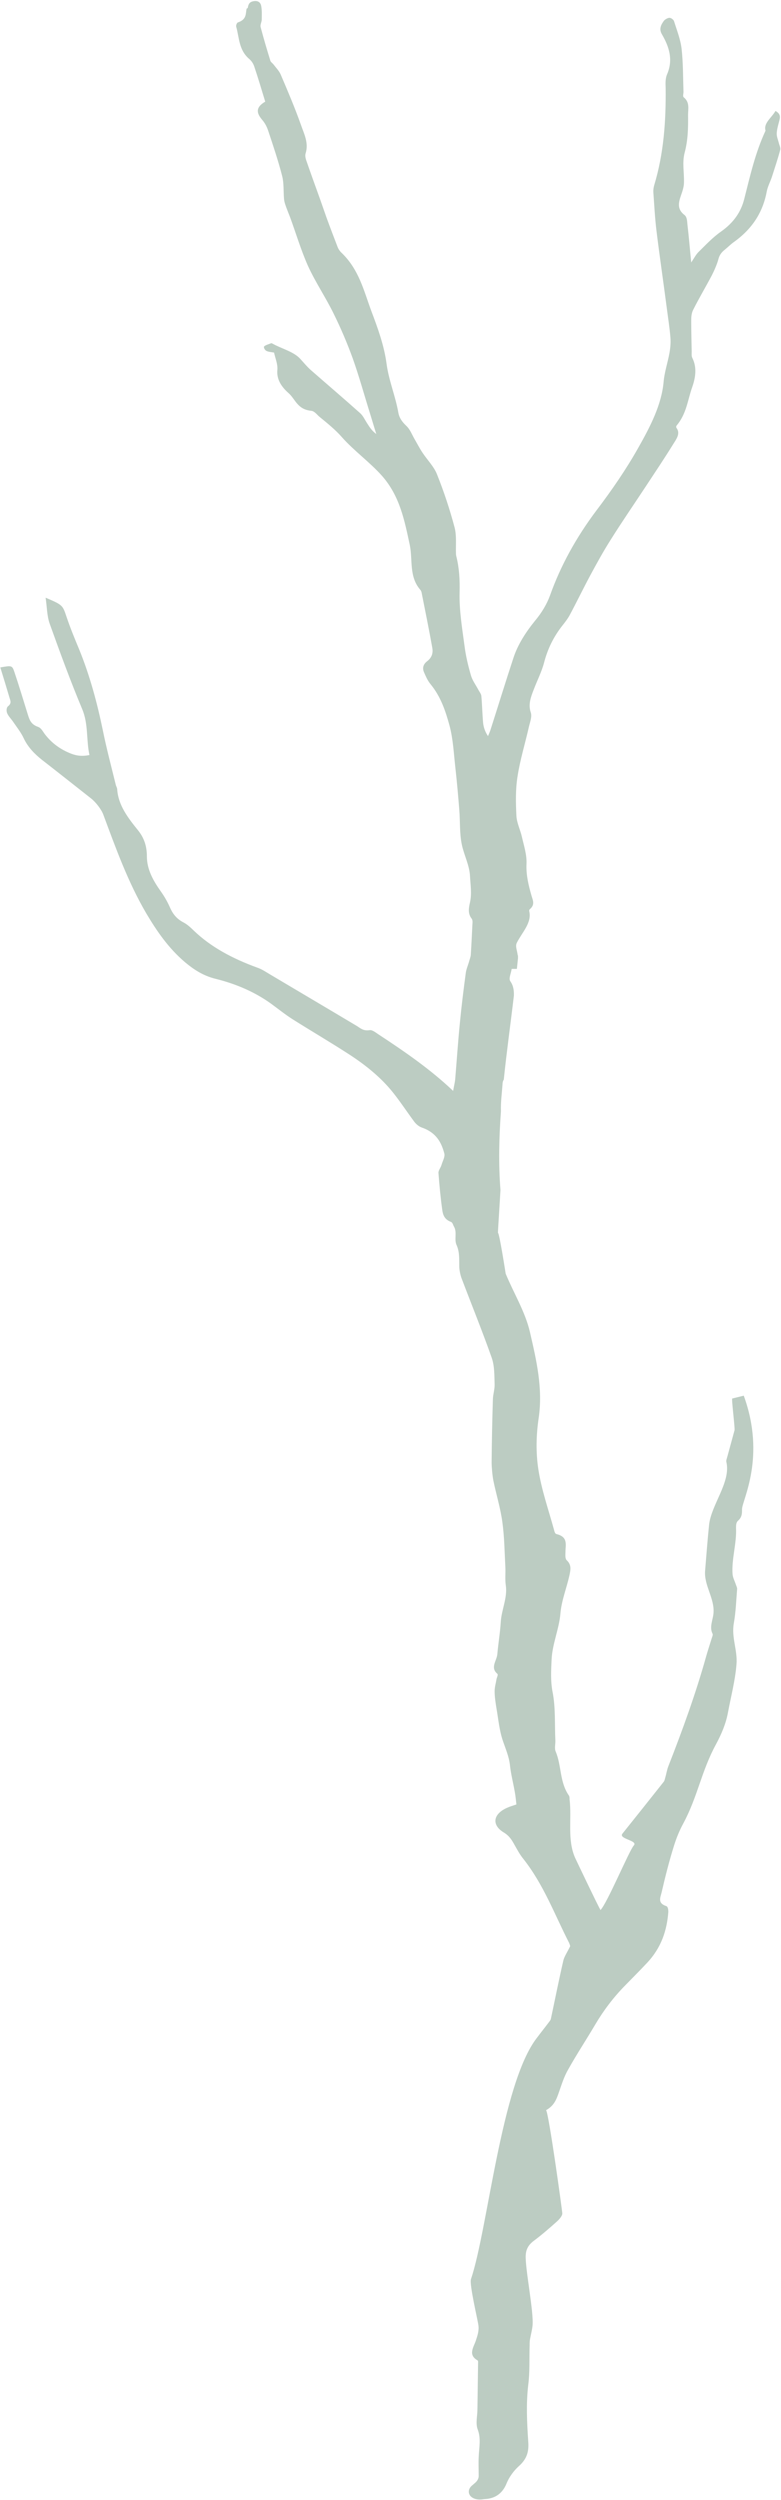
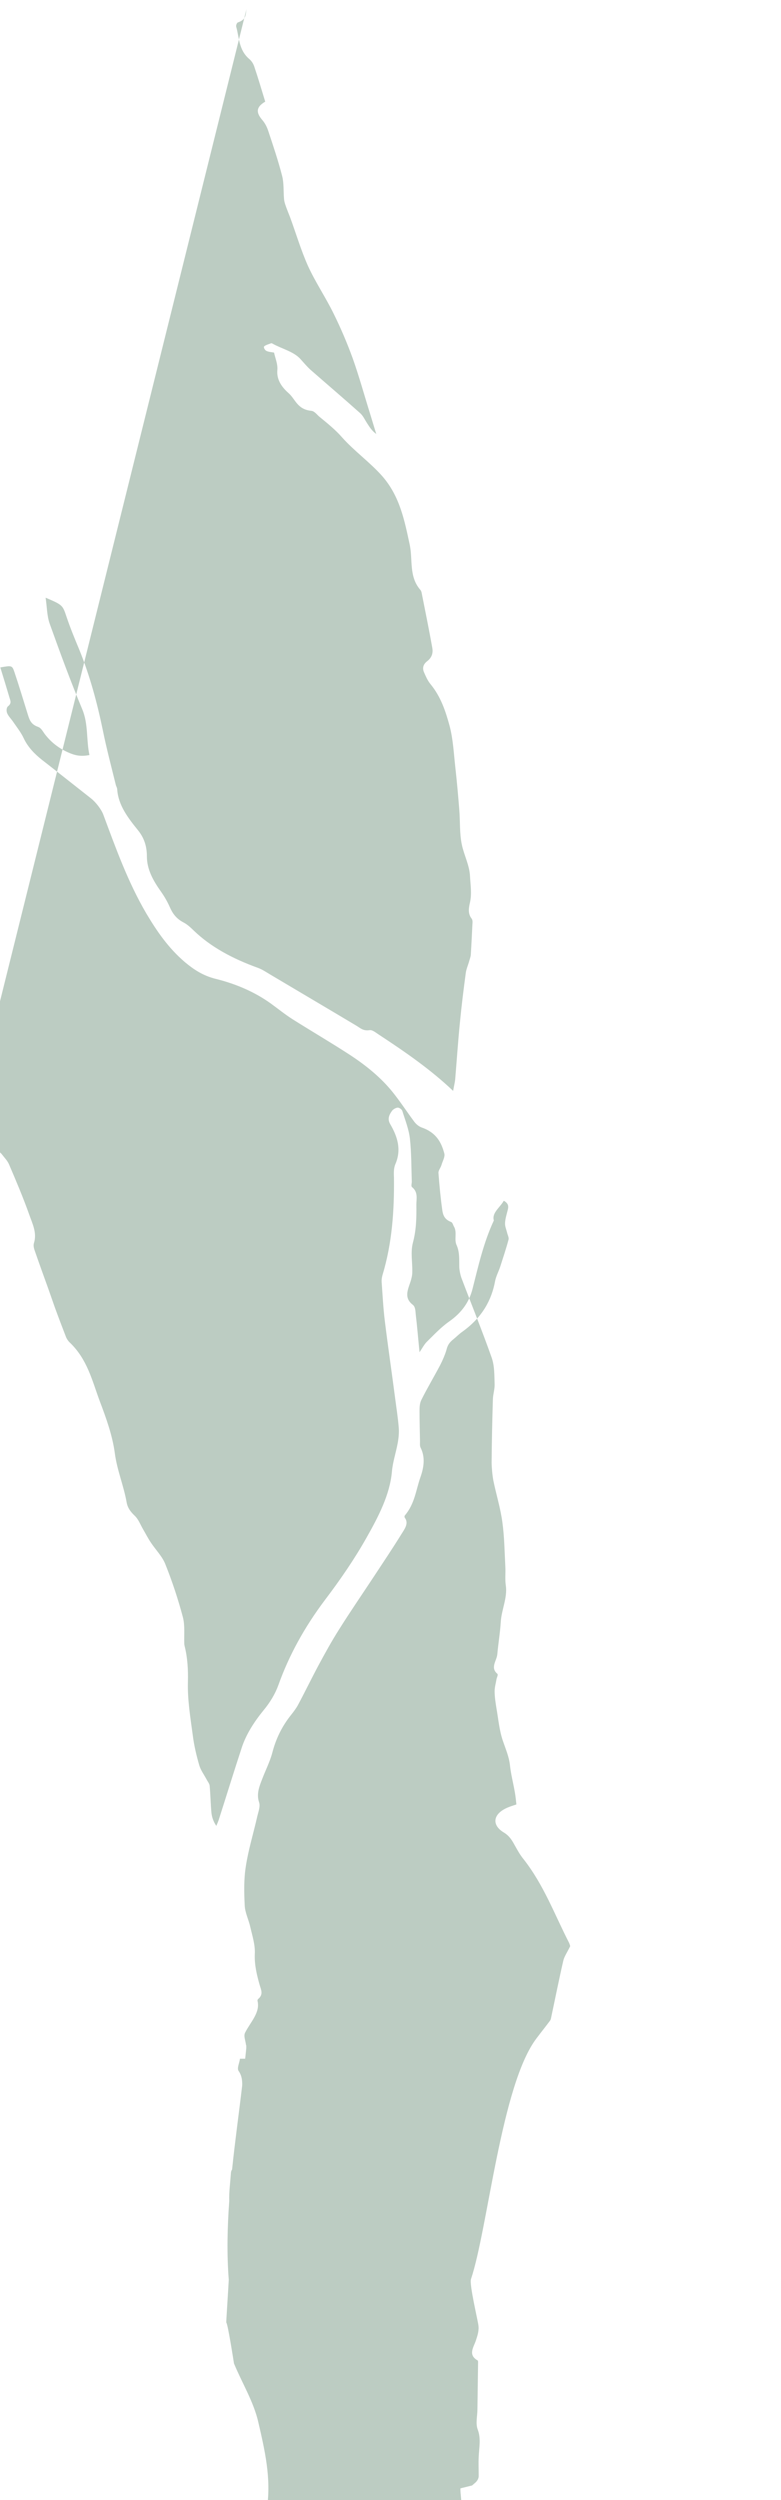
<svg xmlns="http://www.w3.org/2000/svg" fill="#bcccc2" height="158.4" preserveAspectRatio="xMidYMid meet" version="1" viewBox="0.0 -0.1 49.5 158.4" width="49.5" zoomAndPan="magnify">
  <g id="change1_1">
-     <path d="M15.63,.45c-.07,.31,.02,.68-.55,.87-.07,.02-.13,.19-.11,.27,.2,.71,.16,1.48,.83,2.05,.15,.13,.25,.29,.31,.46,.25,.74,.47,1.49,.7,2.24-.67,.39-.52,.77-.18,1.17,.17,.2,.28,.42,.36,.65,.32,.96,.64,1.91,.89,2.88,.12,.46,.08,.96,.12,1.45,.01,.13,.04,.25,.08,.37,.09,.27,.2,.53,.3,.79,.38,1.03,.69,2.09,1.14,3.1,.47,1.03,1.12,1.99,1.62,3.01,.46,.93,.86,1.87,1.21,2.83,.41,1.15,.73,2.32,1.09,3.47,.14,.45,.27,.9,.41,1.34-.29-.21-.44-.46-.6-.71-.13-.2-.23-.43-.41-.6-1.04-.93-2.11-1.84-3.16-2.76-.23-.21-.42-.44-.62-.66-.43-.5-1.22-.67-1.81-1.01-.02-.01-.06-.02-.07-.01-.15,.06-.35,.11-.44,.2-.05,.05,.04,.23,.14,.28,.13,.07,.33,.08,.49,.11,.08,.37,.24,.73,.21,1.09-.06,.6,.25,1.07,.7,1.47,.45,.39,.55,1.04,1.45,1.13,.21,.02,.37,.26,.52,.38,.5,.41,1.01,.82,1.42,1.29,.77,.87,1.79,1.6,2.55,2.46,1.13,1.29,1.42,2.83,1.75,4.36,.2,.95-.06,2,.66,2.84,.04,.04,.08,.12,.09,.18,.23,1.17,.47,2.33,.68,3.51,.05,.29,0,.59-.32,.84-.29,.22-.31,.48-.2,.72,.11,.25,.22,.51,.4,.73,.66,.8,.96,1.72,1.21,2.63,.23,.86,.27,1.77,.37,2.66,.1,.89,.18,1.79,.25,2.68,.06,.73,.01,1.49,.16,2.2,.14,.68,.49,1.31,.52,2.02,.03,.55,.12,1.08,0,1.64-.08,.35-.15,.71,.1,1.03,.08,.1,.06,.26,.05,.4-.03,.63-.06,1.26-.1,1.89-.01,.15-.08,.31-.12,.47-.07,.23-.17,.46-.2,.7-.14,1.04-.27,2.09-.37,3.13-.12,1.2-.2,2.4-.3,3.6-.02,.21-.08,.43-.13,.73-1.44-1.37-3.07-2.49-4.73-3.58-.17-.11-.38-.29-.55-.27-.43,.07-.61-.14-.85-.28-.47-.28-.94-.56-1.41-.84-1.36-.81-2.72-1.61-4.08-2.42-.25-.15-.5-.32-.79-.42-1.57-.57-2.95-1.31-4.02-2.34-.2-.19-.4-.39-.67-.53-.46-.24-.69-.58-.86-.97-.15-.34-.34-.67-.56-.98-.49-.69-.89-1.4-.89-2.23,0-.6-.15-1.14-.56-1.65-.64-.79-1.25-1.59-1.32-2.58,0-.12-.08-.22-.1-.34-.28-1.14-.58-2.27-.81-3.41-.36-1.74-.82-3.46-1.5-5.13-.28-.67-.56-1.35-.79-2.03-.26-.77-.23-.78-1.34-1.25,.09,.57,.08,1.14,.26,1.65,.65,1.81,1.31,3.62,2.06,5.41,.4,.95,.25,1.95,.46,2.91-.56,.11-.92,.02-1.29-.14-.68-.29-1.17-.7-1.55-1.2-.12-.16-.22-.38-.43-.45-.46-.16-.54-.48-.64-.79-.28-.9-.55-1.8-.85-2.69-.14-.41-.17-.41-.89-.28,.2,.64,.39,1.27,.58,1.91,.05,.18,.16,.35-.09,.55-.11,.09-.11,.3-.06,.43,.08,.2,.26,.37,.38,.55,.24,.35,.51,.69,.68,1.06,.25,.53,.66,.97,1.17,1.37,1.03,.8,2.05,1.61,3.08,2.42,.31,.24,.67,.71,.79,1.04,.79,2.12,1.55,4.25,2.72,6.25,.66,1.11,1.39,2.19,2.46,3.1,.54,.45,1.13,.85,1.94,1.05,1.33,.33,2.5,.85,3.49,1.56,.47,.34,.91,.7,1.4,1.01,1.19,.75,2.42,1.47,3.59,2.23,1.06,.69,2.01,1.47,2.74,2.38,.49,.61,.91,1.26,1.38,1.89,.11,.14,.27,.28,.46,.35,.93,.32,1.25,.96,1.43,1.64,.06,.22-.11,.49-.18,.74-.05,.17-.2,.34-.19,.5,.06,.78,.13,1.55,.24,2.33,.04,.31,.13,.61,.55,.77,.11,.04,.13,.19,.19,.29,.22,.37,0,.82,.17,1.18,.2,.45,.16,.91,.17,1.37,0,.2,.07,.53,.14,.72,.64,1.69,1.32,3.36,1.92,5.06,.18,.53,.16,1.11,.18,1.67,.01,.31-.1,.63-.11,.94-.04,1.33-.07,2.67-.08,4,0,.32,.05,.85,.11,1.16,.18,.88,.45,1.74,.57,2.63,.13,.94,.14,1.9,.19,2.85,.02,.39-.03,.79,.03,1.17,.11,.77-.27,1.53-.32,2.29-.04,.69-.16,1.38-.22,2.07-.04,.41-.46,.84,0,1.23,.07,.06-.03,.23-.05,.34-.04,.25-.12,.51-.12,.76,0,.37,.06,.74,.12,1.11,.12,.69,.18,1.4,.41,2.06,.17,.5,.38,.98,.44,1.51,.06,.58,.21,1.14,.31,1.72,.05,.26,.07,.53,.1,.78-.24,.08-.4,.13-.54,.19-.96,.4-1.04,1.11-.27,1.58,.37,.22,.53,.5,.7,.81,.17,.3,.33,.6,.55,.87,1.3,1.65,1.98,3.53,2.9,5.32,.05,.11,.07,.22,.07,.21-.19,.39-.38,.66-.44,.93-.28,1.22-.52,2.43-.78,3.65-.01,.06-.04,.12-.08,.17-.27,.36-.55,.71-.82,1.07-2.25,2.92-3.1,12.1-4.17,15.28-.11,.33,.43,2.59,.47,2.91,.05,.34-.05,.65-.16,.98-.14,.42-.51,.9,.1,1.25,.06,.03,.04,.14,.04,.22-.01,.96-.03,1.92-.04,2.88,0,.43-.13,.9,.02,1.29,.22,.58,.08,1.16,.06,1.74-.02,.39,0,.78,0,1.2,0,.14-.07,.29-.2,.41l-.22,.19c-.23,.19-.27,.46-.11,.66,.17,.2,.5,.27,.83,.21,.03,0,.07-.01,.1-.01,.85-.04,1.21-.59,1.37-1,.17-.41,.46-.8,.77-1.08,.58-.51,.64-1.02,.6-1.57-.08-1.19-.14-2.38,0-3.58,.11-.84,.06-1.69,.09-2.53,0-.13,0-.27,.03-.4,.04-.22,.13-.59,.15-.8,.1-.86-.47-3.62-.43-4.48,.02-.35,.14-.64,.51-.92,.51-.38,.98-.79,1.44-1.2,.17-.15,.36-.36,.37-.53,0-.15-.86-6.38-1.03-6.55,.53-.29,.67-.72,.82-1.15,.17-.48,.32-.98,.59-1.44,.53-.95,1.15-1.89,1.71-2.84,.52-.88,1.15-1.72,1.92-2.5,.45-.46,.9-.91,1.34-1.38,.95-1,1.28-2.11,1.37-3.25,0-.13-.02-.33-.13-.37-.56-.18-.38-.53-.3-.85,.23-1,.48-1.99,.79-2.98,.15-.48,.34-.95,.59-1.41,.92-1.72,1.14-3.3,2.07-5.01,.35-.65,.63-1.31,.76-2.02,.19-1.02,.46-2.03,.54-3.06,.07-.9-.33-1.68-.17-2.59,.13-.73,.15-1.45,.21-2.18,0-.09-.05-.18-.08-.27-.07-.22-.19-.43-.21-.66-.07-.95,.27-1.97,.22-2.93,0-.15,0-.34,.12-.45,.27-.24,.26-.48,.26-.74,.01-.57,1.53-3.29,.11-7.19l-.73,.18c-.06,.02,.2,2.01,.14,2.03-.15,.55-.3,1.1-.45,1.65-.03,.12-.09,.24-.06,.35,.29,1.28-.97,2.7-1.1,3.99-.1,.97-.17,1.93-.25,2.89-.08,.94,.62,1.76,.53,2.71-.04,.43-.27,.86-.06,1.28,.04,.08-.02,.19-.05,.29-.12,.39-.25,.78-.36,1.17-.65,2.33-1.49,4.64-2.39,6.94-.09,.23-.12,.46-.19,.7-.03,.09-.04,.2-.1,.28-.87,1.1-1.74,2.19-2.62,3.29-.27,.34,1.01,.43,.72,.75-.29,.32-1.69,3.67-2.11,4.09-.18-.3-1.53-3.14-1.61-3.31-.51-1.16-.2-2.46-.35-3.71,0-.08,0-.17-.04-.23-.6-.86-.46-1.89-.84-2.79-.09-.21-.01-.47-.02-.7-.05-1.03,.02-2.09-.18-3.09-.13-.68-.09-1.34-.06-2.02,.04-1,.48-1.96,.56-2.94,.07-.82,.39-1.6,.57-2.41,.07-.33,.15-.66-.16-.95-.13-.12-.09-.36-.09-.55,0-.44,.18-.94-.57-1.12-.09-.02-.13-.16-.15-.25-.35-1.28-.8-2.55-1-3.86-.16-1.05-.14-2.15,.02-3.23,.28-1.89-.14-3.67-.55-5.45-.3-1.3-1.03-2.47-1.54-3.71-.14-.34-.28-.68-.48-1.16,.34,.13,0,0,0,0l.48,1.16s-.4-2.59-.49-2.59c0-.17,.12-1.97,.16-2.71-.13-1.65-.09-3.32,.03-4.99-.02-.56,.06-1.13,.1-1.7,0-.1,.02-.22,.08-.3,.18-1.76,.43-3.53,.64-5.32,.01-.31-.02-.62-.22-.91-.13-.18,.04-.49,.08-.79h.33c.02-.22,.05-.44,.07-.67,0-.06,0-.11,0-.16l-.02-.05c-.03-.28-.16-.54-.06-.76,.33-.67,.98-1.28,.79-2.03,0-.04,.01-.09,.05-.12,.33-.28,.18-.57,.1-.84-.19-.66-.35-1.31-.32-2.01,.03-.58-.16-1.15-.29-1.72-.1-.45-.33-.89-.35-1.35-.04-.82-.06-1.65,.07-2.47,.16-1.06,.49-2.12,.73-3.19,.07-.29,.2-.62,.11-.88-.17-.5,0-.97,.19-1.45,.21-.56,.5-1.12,.65-1.69,.22-.85,.59-1.65,1.21-2.42,.15-.19,.3-.39,.41-.59,.45-.84,.86-1.69,1.31-2.53,.41-.76,.82-1.51,1.29-2.25,.72-1.15,1.5-2.28,2.25-3.42,.58-.88,1.17-1.76,1.72-2.65,.2-.32,.47-.67,.21-1.02-.03-.04-.03-.11,0-.15,.64-.76,.7-1.62,.99-2.43,.22-.63,.31-1.26,.01-1.86-.06-.12-.04-.27-.04-.4-.01-.65-.03-1.29-.03-1.94,0-.23,.01-.48,.12-.7,.37-.74,.8-1.46,1.19-2.2,.14-.27,.34-.73,.41-1.01,.06-.24,.18-.43,.41-.61,.21-.17,.39-.36,.61-.51,1.24-.9,1.83-1.99,2.05-3.19,.06-.31,.23-.62,.33-.93,.18-.56,.37-1.13,.52-1.69,.04-.14-.06-.3-.09-.45-.05-.2-.14-.4-.13-.6,.01-.27,.1-.55,.17-.83,.06-.22,.06-.42-.25-.59-.25,.44-.77,.77-.63,1.25-.66,1.42-.98,2.88-1.35,4.33-.2,.79-.64,1.48-1.48,2.07-.54,.38-.97,.85-1.42,1.29-.16,.16-.26,.36-.46,.66-.09-.89-.15-1.65-.24-2.4-.02-.21-.02-.48-.19-.61-.57-.44-.31-.95-.14-1.47,.06-.19,.11-.39,.11-.58,.02-.63-.12-1.26,.04-1.88,.22-.82,.23-1.61,.22-2.41,0-.38,.12-.79-.27-1.11-.08-.06-.02-.23-.02-.34-.03-.92-.02-1.84-.12-2.74-.07-.6-.3-1.17-.48-1.75-.03-.09-.18-.21-.29-.21-.11,0-.3,.11-.36,.2-.2,.27-.3,.53-.12,.84,.46,.79,.73,1.61,.33,2.54-.12,.28-.1,.59-.09,.88,.02,2.05-.11,4.11-.73,6.16-.04,.15-.06,.29-.05,.44,.06,.82,.1,1.64,.2,2.45,.2,1.63,.44,3.25,.65,4.87,.08,.62,.18,1.24,.23,1.86,.03,.33,0,.66-.06,1-.11,.61-.32,1.22-.37,1.83-.13,1.45-.85,2.84-1.61,4.18-.76,1.35-1.66,2.66-2.63,3.94-1.31,1.74-2.29,3.53-2.96,5.41-.2,.55-.53,1.1-.94,1.59-.61,.75-1.11,1.54-1.38,2.37-.5,1.52-.97,3.05-1.46,4.58-.04,.12-.1,.25-.15,.37-.19-.28-.28-.56-.31-.84-.05-.56-.06-1.13-.11-1.69-.01-.15-.13-.28-.2-.42-.16-.3-.37-.58-.46-.89-.18-.62-.33-1.25-.41-1.89-.15-1.12-.34-2.25-.31-3.38,.02-.78-.02-1.54-.21-2.29-.01-.05-.02-.1-.02-.15-.02-.56,.05-1.15-.09-1.68-.3-1.13-.67-2.25-1.11-3.35-.19-.49-.61-.91-.91-1.36-.19-.28-.34-.58-.51-.87-.17-.29-.28-.62-.54-.86-.26-.25-.43-.49-.49-.81-.18-1.05-.61-2.05-.75-3.12-.15-1.13-.55-2.24-.96-3.32-.48-1.29-.78-2.64-1.9-3.71-.09-.08-.19-.23-.23-.33-.24-.62-.48-1.25-.71-1.88-.14-.39-.27-.78-.41-1.17-.3-.83-.6-1.66-.89-2.5-.04-.13-.07-.27-.03-.41,.21-.66-.1-1.24-.3-1.82-.38-1.07-.83-2.13-1.28-3.18-.1-.23-.29-.42-.45-.63-.06-.08-.17-.15-.2-.23-.22-.71-.43-1.42-.62-2.14-.04-.14,.06-.31,.07-.46,0-.29,.02-.58-.03-.86-.03-.2-.16-.39-.51-.32-.29,.06-.31,.25-.35,.43Z" />
+     <path d="M15.63,.45c-.07,.31,.02,.68-.55,.87-.07,.02-.13,.19-.11,.27,.2,.71,.16,1.48,.83,2.05,.15,.13,.25,.29,.31,.46,.25,.74,.47,1.49,.7,2.24-.67,.39-.52,.77-.18,1.17,.17,.2,.28,.42,.36,.65,.32,.96,.64,1.91,.89,2.88,.12,.46,.08,.96,.12,1.45,.01,.13,.04,.25,.08,.37,.09,.27,.2,.53,.3,.79,.38,1.03,.69,2.09,1.14,3.1,.47,1.03,1.12,1.99,1.62,3.01,.46,.93,.86,1.87,1.21,2.83,.41,1.15,.73,2.32,1.09,3.47,.14,.45,.27,.9,.41,1.34-.29-.21-.44-.46-.6-.71-.13-.2-.23-.43-.41-.6-1.04-.93-2.11-1.84-3.16-2.76-.23-.21-.42-.44-.62-.66-.43-.5-1.22-.67-1.81-1.01-.02-.01-.06-.02-.07-.01-.15,.06-.35,.11-.44,.2-.05,.05,.04,.23,.14,.28,.13,.07,.33,.08,.49,.11,.08,.37,.24,.73,.21,1.09-.06,.6,.25,1.07,.7,1.47,.45,.39,.55,1.04,1.45,1.13,.21,.02,.37,.26,.52,.38,.5,.41,1.01,.82,1.42,1.29,.77,.87,1.79,1.6,2.55,2.46,1.13,1.29,1.42,2.83,1.75,4.36,.2,.95-.06,2,.66,2.84,.04,.04,.08,.12,.09,.18,.23,1.17,.47,2.33,.68,3.51,.05,.29,0,.59-.32,.84-.29,.22-.31,.48-.2,.72,.11,.25,.22,.51,.4,.73,.66,.8,.96,1.72,1.21,2.63,.23,.86,.27,1.77,.37,2.66,.1,.89,.18,1.79,.25,2.68,.06,.73,.01,1.49,.16,2.2,.14,.68,.49,1.31,.52,2.02,.03,.55,.12,1.08,0,1.64-.08,.35-.15,.71,.1,1.03,.08,.1,.06,.26,.05,.4-.03,.63-.06,1.26-.1,1.89-.01,.15-.08,.31-.12,.47-.07,.23-.17,.46-.2,.7-.14,1.04-.27,2.09-.37,3.13-.12,1.2-.2,2.4-.3,3.6-.02,.21-.08,.43-.13,.73-1.44-1.37-3.07-2.49-4.73-3.58-.17-.11-.38-.29-.55-.27-.43,.07-.61-.14-.85-.28-.47-.28-.94-.56-1.41-.84-1.36-.81-2.72-1.61-4.08-2.42-.25-.15-.5-.32-.79-.42-1.57-.57-2.95-1.31-4.02-2.34-.2-.19-.4-.39-.67-.53-.46-.24-.69-.58-.86-.97-.15-.34-.34-.67-.56-.98-.49-.69-.89-1.4-.89-2.23,0-.6-.15-1.14-.56-1.65-.64-.79-1.25-1.59-1.32-2.58,0-.12-.08-.22-.1-.34-.28-1.14-.58-2.27-.81-3.41-.36-1.74-.82-3.46-1.5-5.13-.28-.67-.56-1.35-.79-2.03-.26-.77-.23-.78-1.34-1.25,.09,.57,.08,1.14,.26,1.65,.65,1.81,1.31,3.62,2.06,5.41,.4,.95,.25,1.95,.46,2.91-.56,.11-.92,.02-1.29-.14-.68-.29-1.17-.7-1.55-1.2-.12-.16-.22-.38-.43-.45-.46-.16-.54-.48-.64-.79-.28-.9-.55-1.8-.85-2.69-.14-.41-.17-.41-.89-.28,.2,.64,.39,1.27,.58,1.91,.05,.18,.16,.35-.09,.55-.11,.09-.11,.3-.06,.43,.08,.2,.26,.37,.38,.55,.24,.35,.51,.69,.68,1.06,.25,.53,.66,.97,1.17,1.37,1.03,.8,2.05,1.61,3.08,2.42,.31,.24,.67,.71,.79,1.04,.79,2.12,1.55,4.25,2.72,6.25,.66,1.11,1.39,2.19,2.46,3.1,.54,.45,1.13,.85,1.94,1.05,1.33,.33,2.5,.85,3.49,1.56,.47,.34,.91,.7,1.4,1.01,1.19,.75,2.42,1.47,3.59,2.23,1.06,.69,2.01,1.47,2.74,2.38,.49,.61,.91,1.26,1.38,1.89,.11,.14,.27,.28,.46,.35,.93,.32,1.25,.96,1.43,1.64,.06,.22-.11,.49-.18,.74-.05,.17-.2,.34-.19,.5,.06,.78,.13,1.55,.24,2.33,.04,.31,.13,.61,.55,.77,.11,.04,.13,.19,.19,.29,.22,.37,0,.82,.17,1.18,.2,.45,.16,.91,.17,1.37,0,.2,.07,.53,.14,.72,.64,1.69,1.32,3.36,1.92,5.06,.18,.53,.16,1.11,.18,1.67,.01,.31-.1,.63-.11,.94-.04,1.33-.07,2.67-.08,4,0,.32,.05,.85,.11,1.16,.18,.88,.45,1.74,.57,2.63,.13,.94,.14,1.9,.19,2.85,.02,.39-.03,.79,.03,1.17,.11,.77-.27,1.53-.32,2.29-.04,.69-.16,1.38-.22,2.07-.04,.41-.46,.84,0,1.23,.07,.06-.03,.23-.05,.34-.04,.25-.12,.51-.12,.76,0,.37,.06,.74,.12,1.11,.12,.69,.18,1.4,.41,2.06,.17,.5,.38,.98,.44,1.51,.06,.58,.21,1.14,.31,1.72,.05,.26,.07,.53,.1,.78-.24,.08-.4,.13-.54,.19-.96,.4-1.04,1.11-.27,1.58,.37,.22,.53,.5,.7,.81,.17,.3,.33,.6,.55,.87,1.3,1.65,1.98,3.53,2.9,5.32,.05,.11,.07,.22,.07,.21-.19,.39-.38,.66-.44,.93-.28,1.22-.52,2.43-.78,3.65-.01,.06-.04,.12-.08,.17-.27,.36-.55,.71-.82,1.07-2.25,2.92-3.1,12.1-4.17,15.28-.11,.33,.43,2.59,.47,2.91,.05,.34-.05,.65-.16,.98-.14,.42-.51,.9,.1,1.25,.06,.03,.04,.14,.04,.22-.01,.96-.03,1.92-.04,2.88,0,.43-.13,.9,.02,1.29,.22,.58,.08,1.16,.06,1.74-.02,.39,0,.78,0,1.2,0,.14-.07,.29-.2,.41l-.22,.19l-.73,.18c-.06,.02,.2,2.01,.14,2.03-.15,.55-.3,1.1-.45,1.65-.03,.12-.09,.24-.06,.35,.29,1.28-.97,2.7-1.1,3.99-.1,.97-.17,1.93-.25,2.89-.08,.94,.62,1.76,.53,2.71-.04,.43-.27,.86-.06,1.28,.04,.08-.02,.19-.05,.29-.12,.39-.25,.78-.36,1.17-.65,2.33-1.49,4.64-2.39,6.94-.09,.23-.12,.46-.19,.7-.03,.09-.04,.2-.1,.28-.87,1.1-1.74,2.19-2.62,3.29-.27,.34,1.01,.43,.72,.75-.29,.32-1.69,3.67-2.11,4.09-.18-.3-1.53-3.14-1.61-3.31-.51-1.16-.2-2.46-.35-3.71,0-.08,0-.17-.04-.23-.6-.86-.46-1.89-.84-2.79-.09-.21-.01-.47-.02-.7-.05-1.03,.02-2.09-.18-3.09-.13-.68-.09-1.34-.06-2.02,.04-1,.48-1.96,.56-2.94,.07-.82,.39-1.6,.57-2.41,.07-.33,.15-.66-.16-.95-.13-.12-.09-.36-.09-.55,0-.44,.18-.94-.57-1.12-.09-.02-.13-.16-.15-.25-.35-1.28-.8-2.55-1-3.86-.16-1.05-.14-2.15,.02-3.23,.28-1.89-.14-3.67-.55-5.45-.3-1.3-1.03-2.47-1.54-3.71-.14-.34-.28-.68-.48-1.16,.34,.13,0,0,0,0l.48,1.16s-.4-2.59-.49-2.59c0-.17,.12-1.97,.16-2.71-.13-1.65-.09-3.32,.03-4.99-.02-.56,.06-1.13,.1-1.7,0-.1,.02-.22,.08-.3,.18-1.76,.43-3.53,.64-5.32,.01-.31-.02-.62-.22-.91-.13-.18,.04-.49,.08-.79h.33c.02-.22,.05-.44,.07-.67,0-.06,0-.11,0-.16l-.02-.05c-.03-.28-.16-.54-.06-.76,.33-.67,.98-1.28,.79-2.03,0-.04,.01-.09,.05-.12,.33-.28,.18-.57,.1-.84-.19-.66-.35-1.31-.32-2.01,.03-.58-.16-1.15-.29-1.72-.1-.45-.33-.89-.35-1.35-.04-.82-.06-1.65,.07-2.47,.16-1.06,.49-2.12,.73-3.19,.07-.29,.2-.62,.11-.88-.17-.5,0-.97,.19-1.45,.21-.56,.5-1.12,.65-1.69,.22-.85,.59-1.65,1.21-2.42,.15-.19,.3-.39,.41-.59,.45-.84,.86-1.69,1.31-2.53,.41-.76,.82-1.51,1.29-2.25,.72-1.15,1.5-2.28,2.25-3.42,.58-.88,1.17-1.76,1.72-2.65,.2-.32,.47-.67,.21-1.02-.03-.04-.03-.11,0-.15,.64-.76,.7-1.62,.99-2.43,.22-.63,.31-1.26,.01-1.86-.06-.12-.04-.27-.04-.4-.01-.65-.03-1.29-.03-1.94,0-.23,.01-.48,.12-.7,.37-.74,.8-1.46,1.19-2.2,.14-.27,.34-.73,.41-1.01,.06-.24,.18-.43,.41-.61,.21-.17,.39-.36,.61-.51,1.24-.9,1.83-1.99,2.05-3.19,.06-.31,.23-.62,.33-.93,.18-.56,.37-1.13,.52-1.69,.04-.14-.06-.3-.09-.45-.05-.2-.14-.4-.13-.6,.01-.27,.1-.55,.17-.83,.06-.22,.06-.42-.25-.59-.25,.44-.77,.77-.63,1.25-.66,1.42-.98,2.88-1.35,4.33-.2,.79-.64,1.48-1.48,2.07-.54,.38-.97,.85-1.42,1.29-.16,.16-.26,.36-.46,.66-.09-.89-.15-1.65-.24-2.4-.02-.21-.02-.48-.19-.61-.57-.44-.31-.95-.14-1.47,.06-.19,.11-.39,.11-.58,.02-.63-.12-1.26,.04-1.88,.22-.82,.23-1.61,.22-2.41,0-.38,.12-.79-.27-1.11-.08-.06-.02-.23-.02-.34-.03-.92-.02-1.84-.12-2.74-.07-.6-.3-1.17-.48-1.75-.03-.09-.18-.21-.29-.21-.11,0-.3,.11-.36,.2-.2,.27-.3,.53-.12,.84,.46,.79,.73,1.61,.33,2.54-.12,.28-.1,.59-.09,.88,.02,2.05-.11,4.11-.73,6.16-.04,.15-.06,.29-.05,.44,.06,.82,.1,1.64,.2,2.45,.2,1.63,.44,3.25,.65,4.87,.08,.62,.18,1.24,.23,1.86,.03,.33,0,.66-.06,1-.11,.61-.32,1.22-.37,1.83-.13,1.45-.85,2.84-1.61,4.18-.76,1.35-1.66,2.66-2.63,3.94-1.31,1.74-2.29,3.53-2.96,5.41-.2,.55-.53,1.1-.94,1.59-.61,.75-1.11,1.54-1.38,2.37-.5,1.52-.97,3.05-1.46,4.58-.04,.12-.1,.25-.15,.37-.19-.28-.28-.56-.31-.84-.05-.56-.06-1.13-.11-1.69-.01-.15-.13-.28-.2-.42-.16-.3-.37-.58-.46-.89-.18-.62-.33-1.25-.41-1.89-.15-1.12-.34-2.25-.31-3.38,.02-.78-.02-1.54-.21-2.29-.01-.05-.02-.1-.02-.15-.02-.56,.05-1.15-.09-1.68-.3-1.13-.67-2.25-1.11-3.35-.19-.49-.61-.91-.91-1.36-.19-.28-.34-.58-.51-.87-.17-.29-.28-.62-.54-.86-.26-.25-.43-.49-.49-.81-.18-1.05-.61-2.05-.75-3.12-.15-1.13-.55-2.24-.96-3.32-.48-1.29-.78-2.64-1.9-3.71-.09-.08-.19-.23-.23-.33-.24-.62-.48-1.25-.71-1.88-.14-.39-.27-.78-.41-1.17-.3-.83-.6-1.66-.89-2.5-.04-.13-.07-.27-.03-.41,.21-.66-.1-1.24-.3-1.82-.38-1.07-.83-2.13-1.28-3.18-.1-.23-.29-.42-.45-.63-.06-.08-.17-.15-.2-.23-.22-.71-.43-1.42-.62-2.14-.04-.14,.06-.31,.07-.46,0-.29,.02-.58-.03-.86-.03-.2-.16-.39-.51-.32-.29,.06-.31,.25-.35,.43Z" />
  </g>
</svg>